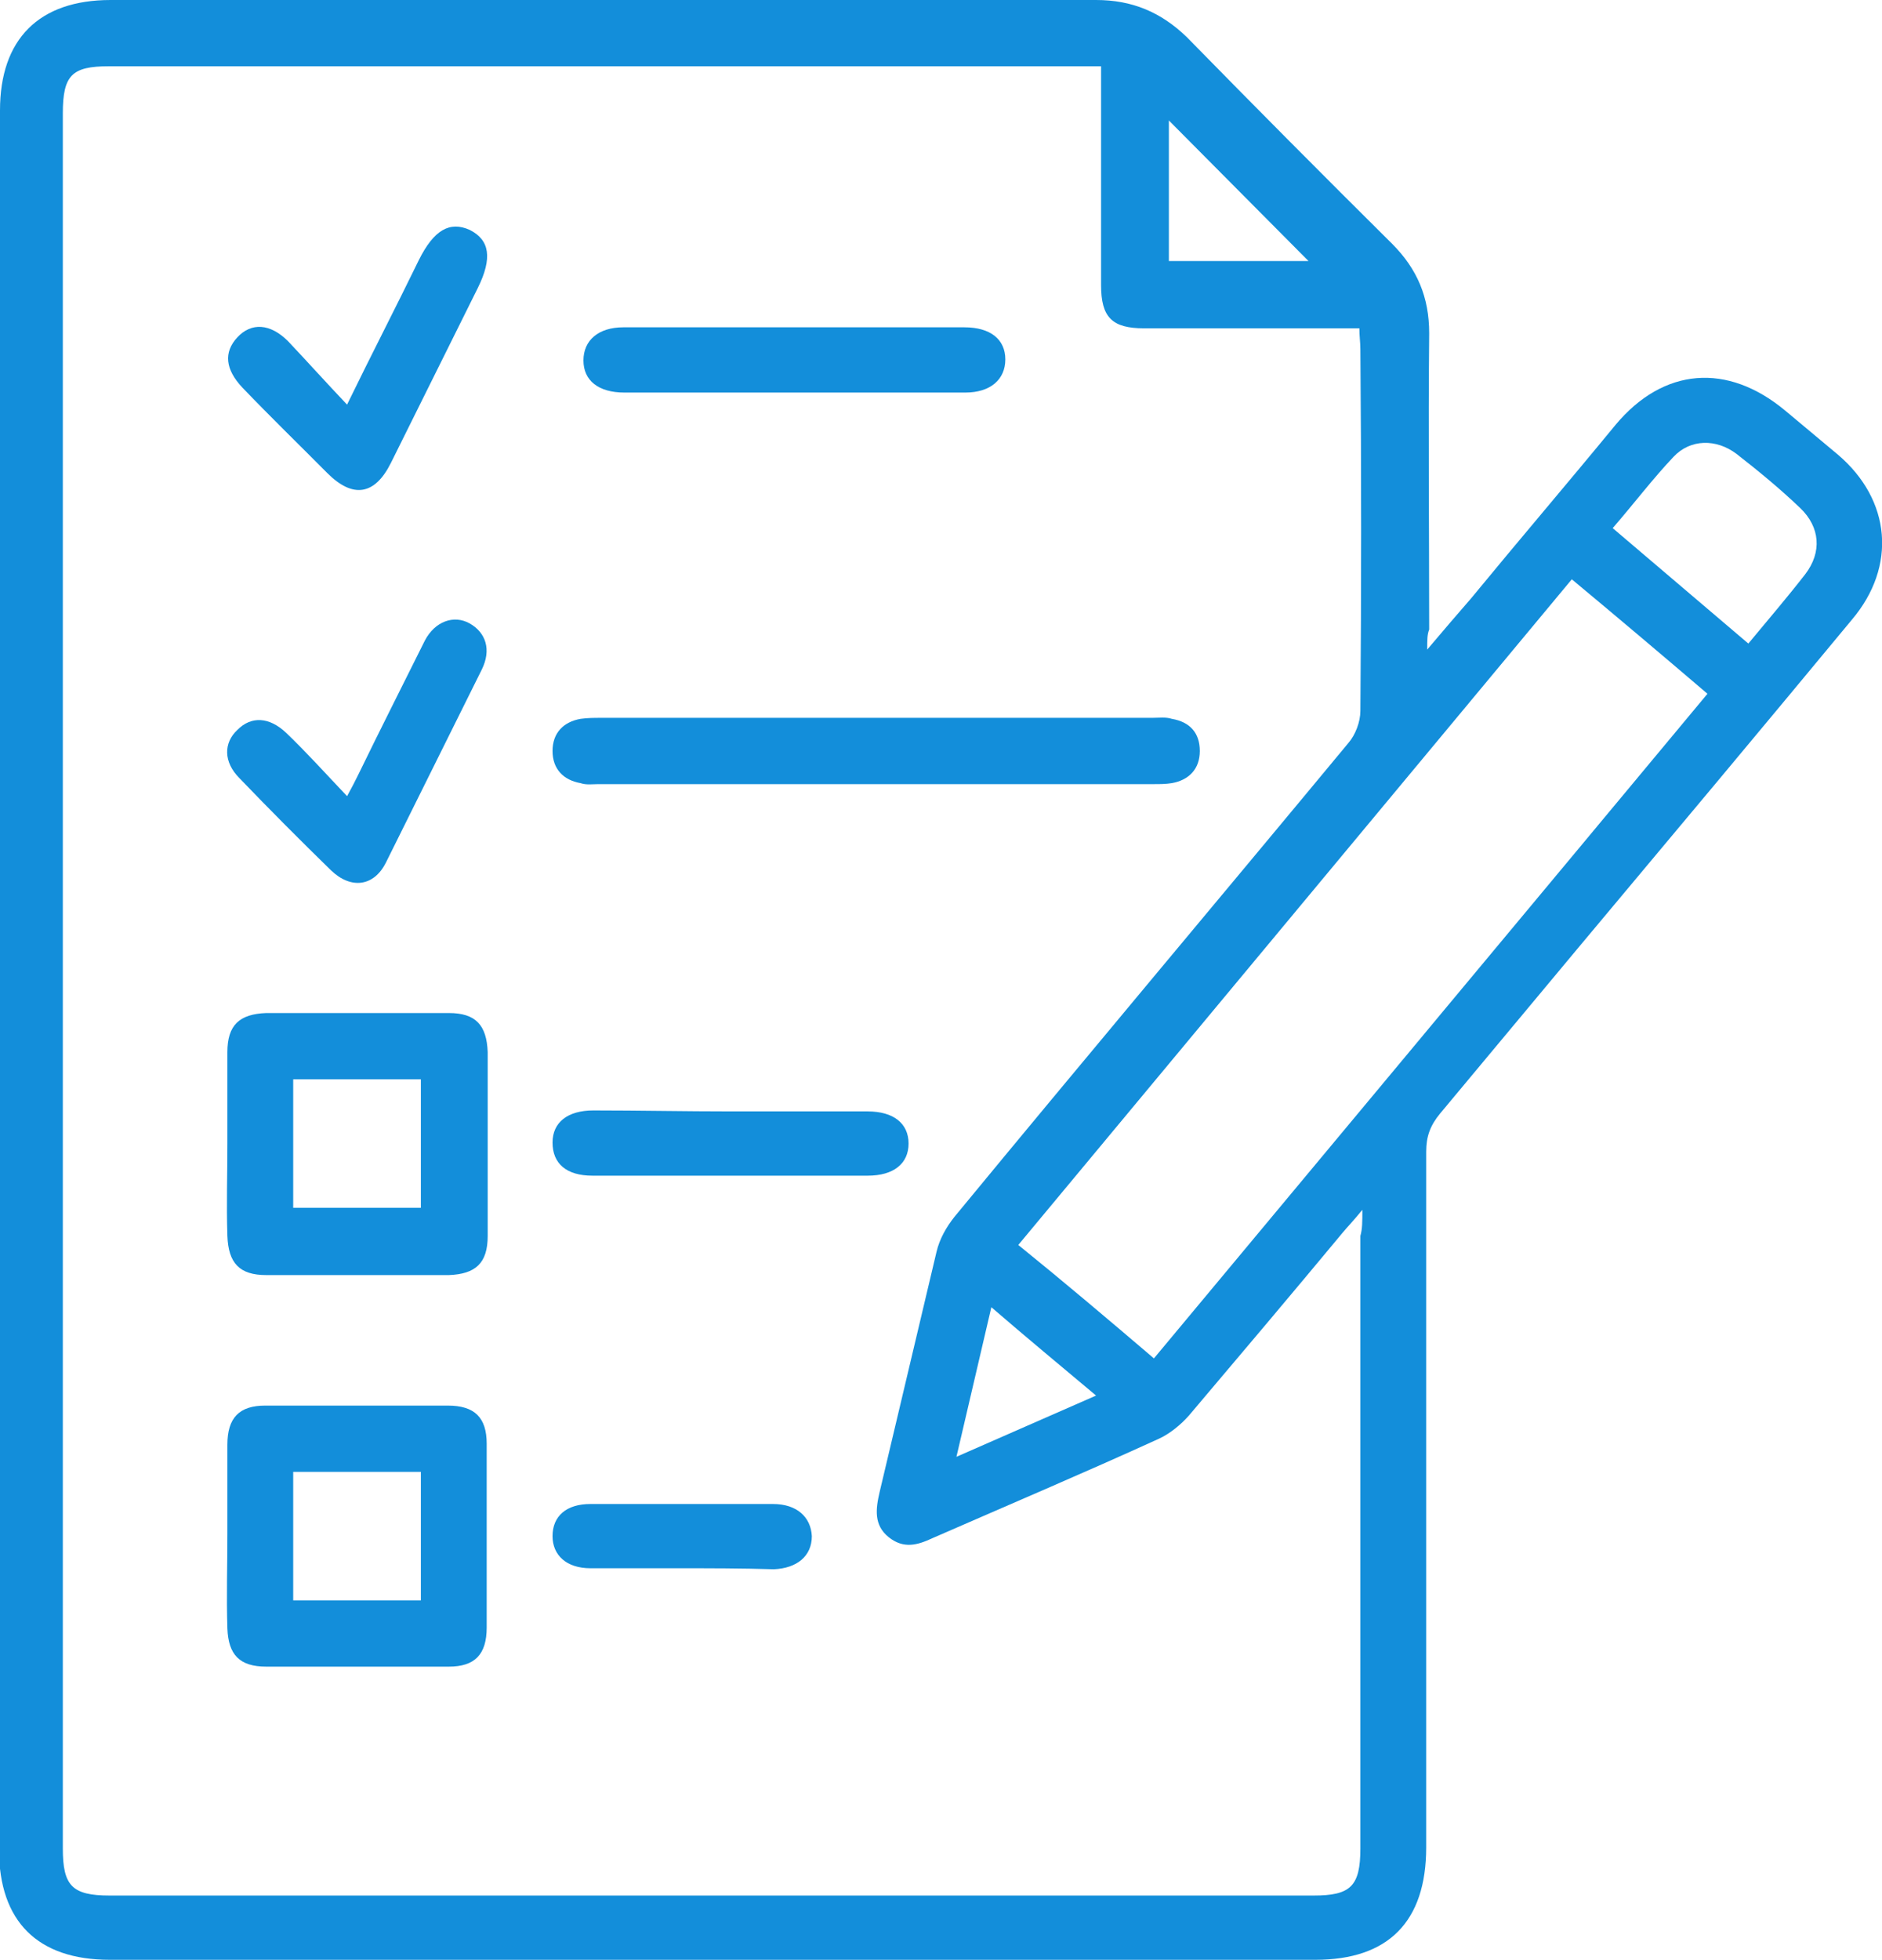
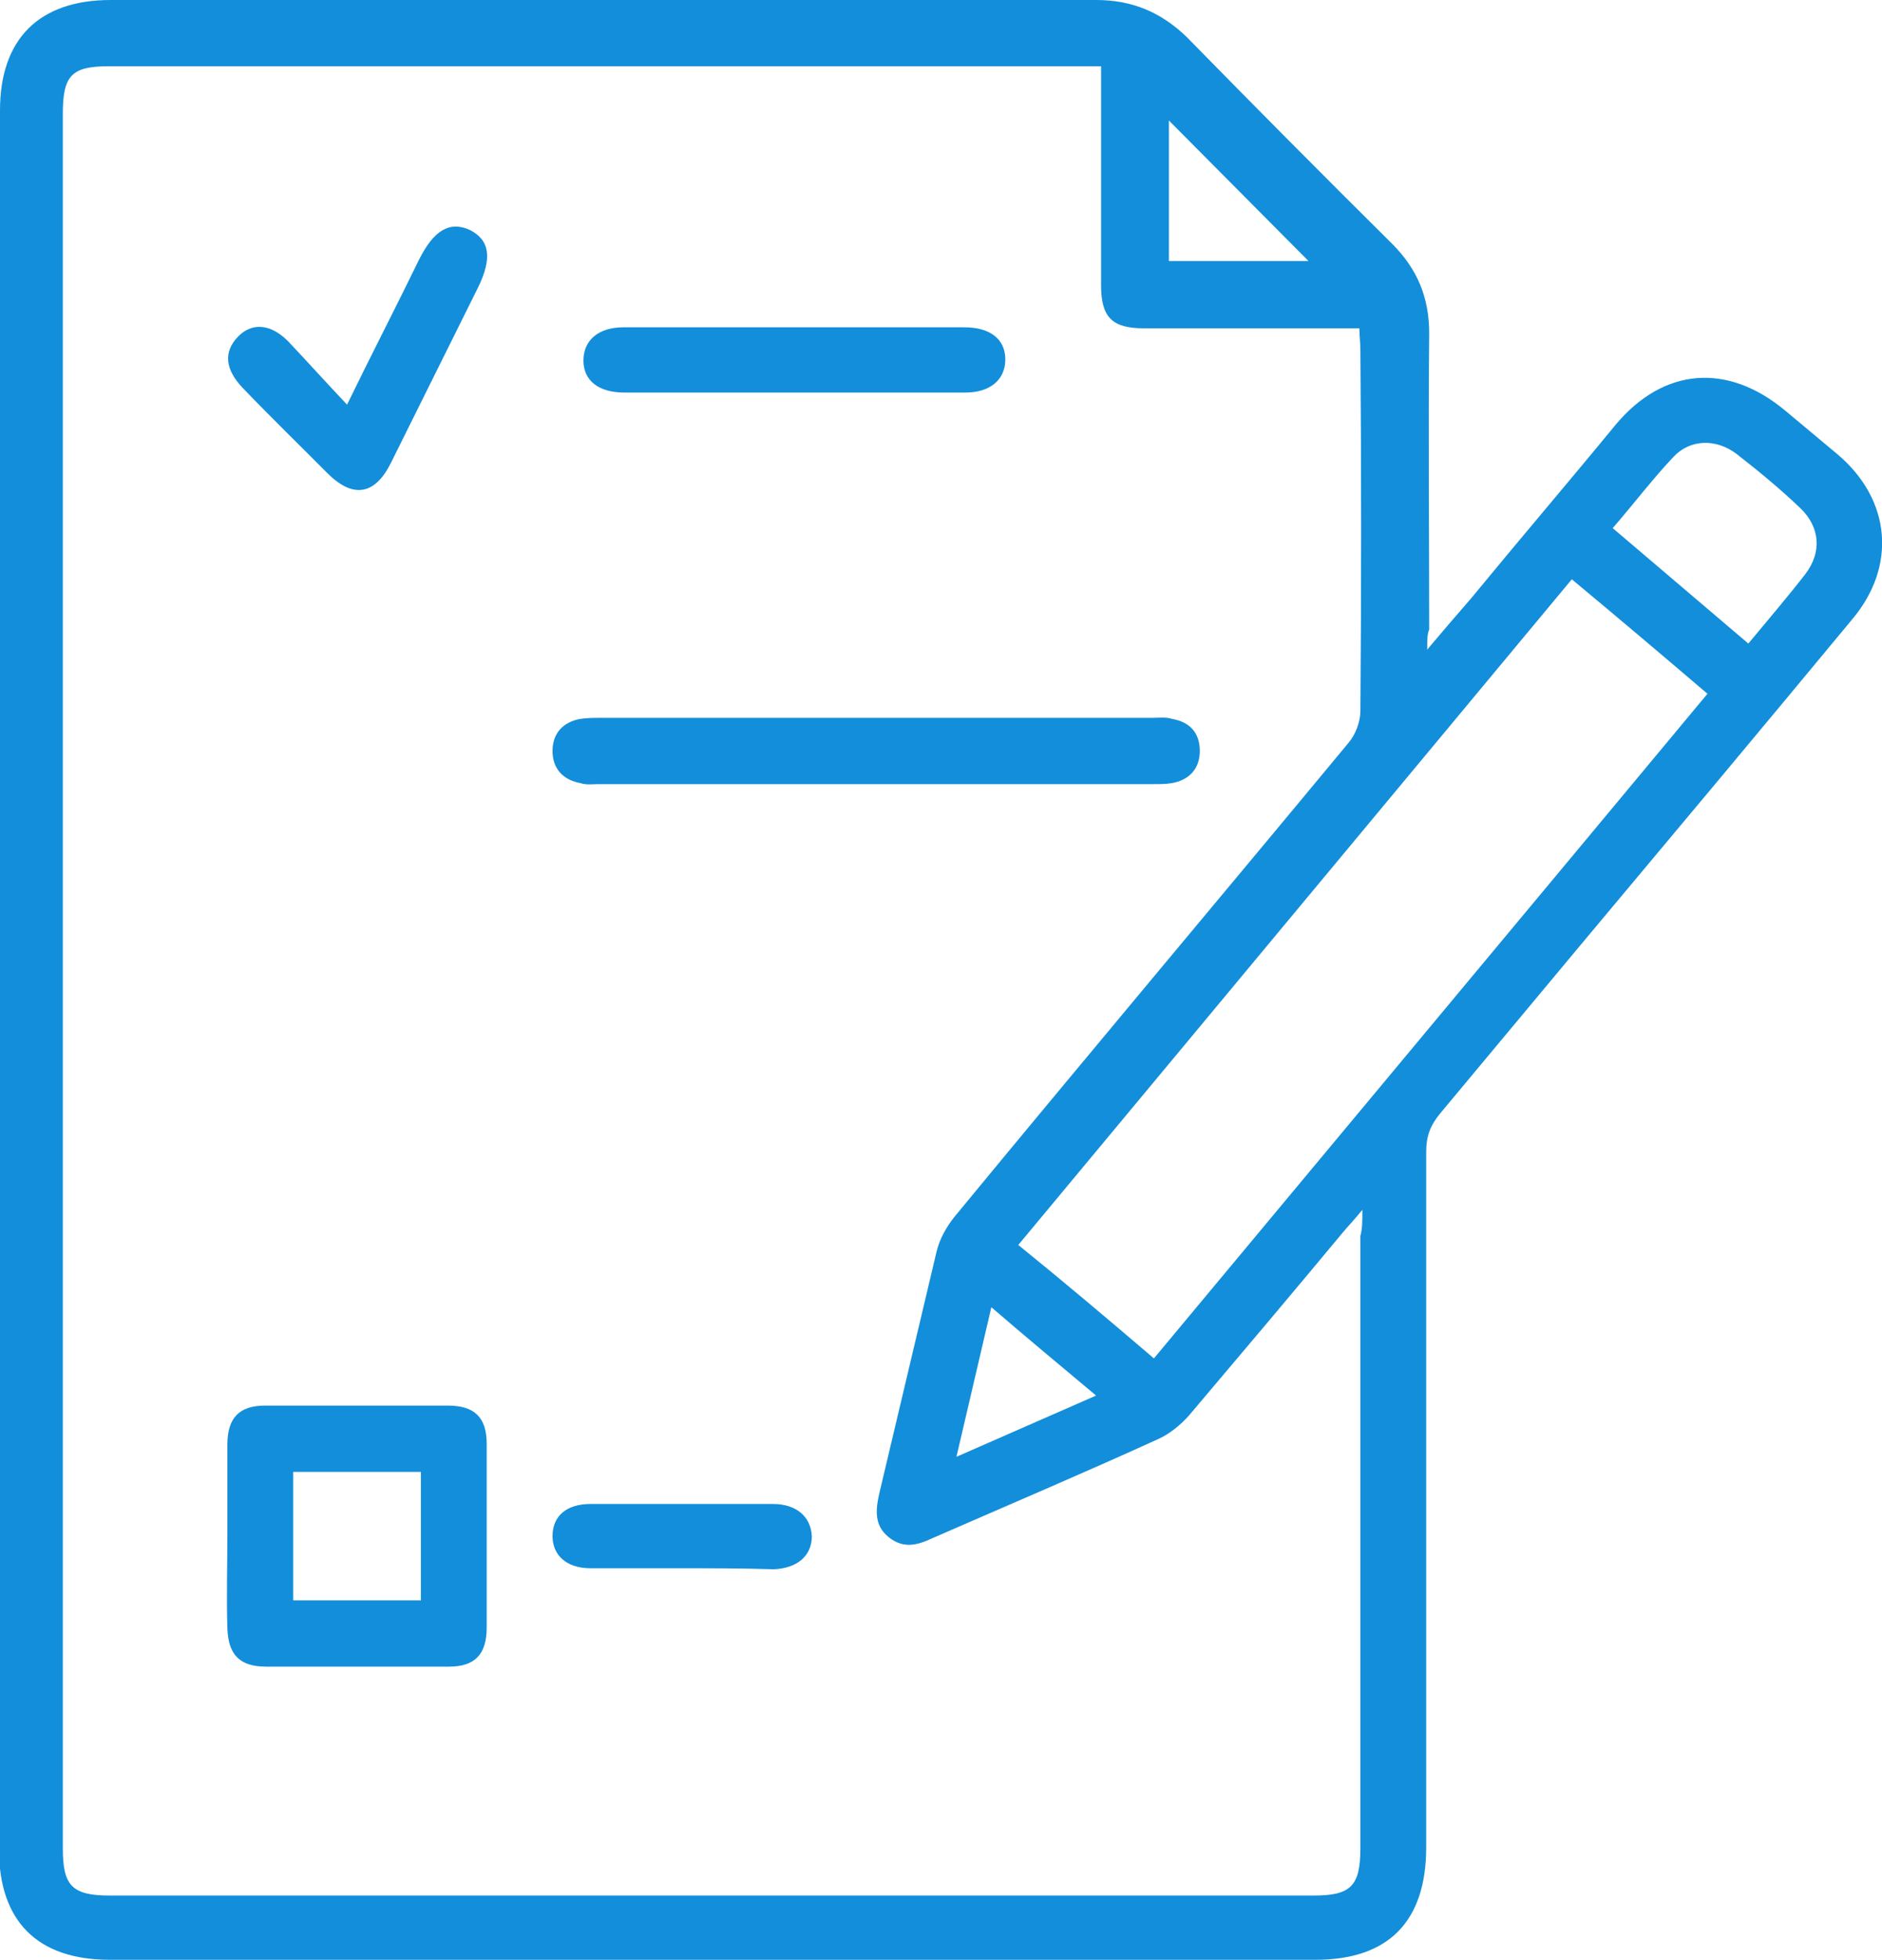
<svg xmlns="http://www.w3.org/2000/svg" width="73" height="76" viewBox="0 0 73 76" fill="none">
  <g clip-path="url(#clip0_1997_210)">
    <path d="M55.359 25.191C56.017 24.412 56.52 23.828 57.061 23.205C58.918 20.947 60.814 18.727 62.67 16.469C64.528 14.25 67.003 14.055 69.247 15.924C69.944 16.508 70.601 17.053 71.297 17.637C73.348 19.389 73.58 21.959 71.839 24.023C68.357 28.227 64.837 32.432 61.316 36.637C59.498 38.818 57.68 40.998 55.862 43.178C55.475 43.645 55.32 44.074 55.32 44.658C55.32 53.652 55.32 62.645 55.32 71.639C55.32 74.52 53.85 76 51.026 76C35.436 76 19.845 76 4.255 76C1.47 76 -0.039 74.52 -0.039 71.717C-0 49.252 -0 26.787 -0 4.283C-0 1.518 1.508 0 4.294 0C17.021 0 29.788 0 42.515 0C43.908 0 45.03 0.467 46.036 1.441C48.666 4.127 51.336 6.814 54.005 9.461C54.972 10.434 55.436 11.525 55.436 12.926C55.398 16.742 55.436 20.596 55.436 24.412C55.359 24.607 55.359 24.801 55.359 25.191ZM52.844 46.916C52.496 47.344 52.264 47.578 52.071 47.812C50.098 50.187 48.125 52.523 46.113 54.898C45.803 55.248 45.378 55.598 44.953 55.793C42.051 57.117 39.111 58.363 36.171 59.648C35.59 59.92 35.049 60.076 34.469 59.609C33.888 59.141 33.966 58.518 34.12 57.857C34.855 54.742 35.59 51.666 36.325 48.551C36.442 48.045 36.712 47.578 37.022 47.188C42.09 41.037 47.235 34.924 52.303 28.811C52.574 28.5 52.767 27.994 52.767 27.566C52.806 22.893 52.806 18.221 52.767 13.549C52.767 13.277 52.728 13.043 52.728 12.732C52.38 12.732 52.109 12.732 51.839 12.732C49.363 12.732 46.848 12.732 44.372 12.732C43.134 12.732 42.709 12.303 42.709 11.057C42.709 8.527 42.709 5.996 42.709 3.465C42.709 3.193 42.709 2.92 42.709 2.57C42.322 2.57 42.09 2.57 41.819 2.57C29.285 2.57 16.751 2.57 4.216 2.57C2.785 2.57 2.437 2.92 2.437 4.4C2.437 26.826 2.437 49.252 2.437 71.678C2.437 73.119 2.785 73.508 4.255 73.508C19.807 73.508 35.397 73.508 50.949 73.508C52.38 73.508 52.767 73.158 52.767 71.678C52.767 63.775 52.767 55.832 52.767 47.928C52.844 47.656 52.844 47.383 52.844 46.916ZM44.759 52.678C51.955 44.035 59.073 35.508 66.23 26.904C64.45 25.385 62.748 23.945 60.968 22.465C53.812 31.07 46.655 39.674 39.498 48.279C41.277 49.719 42.98 51.16 44.759 52.678ZM67.816 24.957C68.59 24.023 69.325 23.166 70.021 22.27C70.678 21.414 70.601 20.441 69.827 19.701C69.054 18.961 68.203 18.26 67.352 17.598C66.578 17.014 65.572 17.014 64.914 17.715C64.102 18.572 63.367 19.545 62.554 20.48C64.334 21.998 66.036 23.439 67.816 24.957ZM50.755 10.123C48.976 8.332 47.119 6.463 45.339 4.672C45.339 6.385 45.339 8.254 45.339 10.123C47.235 10.123 49.053 10.123 50.755 10.123ZM42.515 54.119C41.123 52.951 39.807 51.861 38.453 50.693C37.989 52.678 37.563 54.508 37.099 56.494C38.956 55.676 40.658 54.937 42.515 54.119Z" fill="#138EDA" />
-     <path d="M8.82 44.346C8.82 43.178 8.82 41.971 8.82 40.803C8.82 39.752 9.284 39.324 10.329 39.285C12.688 39.285 15.048 39.285 17.408 39.285C18.453 39.285 18.878 39.752 18.917 40.803C18.917 43.178 18.917 45.553 18.917 47.928C18.917 48.98 18.453 49.408 17.408 49.447C15.048 49.447 12.688 49.447 10.329 49.447C9.284 49.447 8.859 48.98 8.82 47.928C8.781 46.721 8.82 45.553 8.82 44.346ZM16.325 41.855C14.623 41.855 12.998 41.855 11.373 41.855C11.373 43.529 11.373 45.164 11.373 46.838C13.037 46.838 14.7 46.838 16.325 46.838C16.325 45.164 16.325 43.529 16.325 41.855Z" fill="#138EDA" />
    <path d="M8.82 59.492C8.82 58.324 8.82 57.156 8.82 56.027C8.82 54.975 9.284 54.508 10.29 54.508C12.65 54.508 15.01 54.508 17.369 54.508C18.414 54.508 18.878 54.975 18.878 55.988C18.878 58.363 18.878 60.738 18.878 63.113C18.878 64.164 18.414 64.631 17.408 64.631C15.048 64.631 12.688 64.631 10.329 64.631C9.284 64.631 8.859 64.164 8.82 63.152C8.781 61.906 8.82 60.699 8.82 59.492ZM16.325 57.078C14.623 57.078 12.998 57.078 11.373 57.078C11.373 58.791 11.373 60.426 11.373 62.062C13.037 62.062 14.662 62.062 16.325 62.062C16.325 60.387 16.325 58.752 16.325 57.078Z" fill="#138EDA" />
    <path d="M33.888 30.408C30.329 30.408 26.77 30.408 23.211 30.408C22.979 30.408 22.747 30.447 22.515 30.369C21.857 30.252 21.432 29.824 21.432 29.123C21.432 28.422 21.857 27.994 22.515 27.877C22.786 27.838 23.056 27.838 23.289 27.838C30.407 27.838 37.564 27.838 44.682 27.838C44.953 27.838 45.223 27.799 45.456 27.877C46.152 27.994 46.539 28.422 46.539 29.123C46.539 29.824 46.113 30.252 45.456 30.369C45.223 30.408 44.991 30.408 44.759 30.408C41.123 30.408 37.525 30.408 33.888 30.408Z" fill="#138EDA" />
    <path d="M30.832 15.223C28.627 15.223 26.422 15.223 24.217 15.223C23.211 15.223 22.631 14.756 22.631 13.977C22.631 13.199 23.211 12.693 24.178 12.693C28.588 12.693 32.999 12.693 37.409 12.693C38.415 12.693 38.995 13.16 38.995 13.938C38.995 14.717 38.415 15.223 37.447 15.223C35.242 15.223 33.037 15.223 30.832 15.223Z" fill="#138EDA" />
    <path d="M13.462 15.691C14.429 13.705 15.357 11.914 16.247 10.084C16.828 8.916 17.447 8.566 18.22 8.916C18.994 9.305 19.11 10.006 18.53 11.174C17.408 13.432 16.286 15.691 15.164 17.949C14.545 19.195 13.694 19.35 12.688 18.338C11.605 17.248 10.483 16.158 9.4 15.029C8.742 14.328 8.665 13.666 9.206 13.082C9.748 12.498 10.483 12.537 11.179 13.238C11.914 14.016 12.649 14.834 13.462 15.691Z" fill="#138EDA" />
-     <path d="M13.463 30.875C13.656 30.525 13.773 30.291 13.889 30.057C14.74 28.305 15.629 26.553 16.48 24.84C16.867 24.1 17.602 23.828 18.221 24.178C18.84 24.529 19.072 25.191 18.686 25.969C17.448 28.461 16.21 30.953 14.972 33.445C14.508 34.379 13.618 34.496 12.844 33.756C11.645 32.588 10.445 31.381 9.285 30.174C8.666 29.551 8.666 28.811 9.208 28.305C9.749 27.76 10.445 27.799 11.103 28.422C11.877 29.162 12.612 29.98 13.463 30.875Z" fill="#138EDA" />
-     <path d="M28.395 43.1C30.136 43.1 31.916 43.1 33.656 43.1C34.662 43.1 35.242 43.568 35.242 44.346C35.242 45.125 34.662 45.592 33.656 45.592C30.097 45.592 26.538 45.592 22.979 45.592C21.973 45.592 21.432 45.125 21.432 44.307C21.432 43.529 22.012 43.062 23.018 43.062C24.759 43.062 26.577 43.1 28.395 43.1Z" fill="#138EDA" />
    <path d="M26.345 60.816C25.184 60.816 24.024 60.816 22.902 60.816C21.973 60.816 21.432 60.309 21.432 59.57C21.432 58.791 21.973 58.324 22.902 58.324C25.262 58.324 27.621 58.324 29.981 58.324C30.91 58.324 31.451 58.83 31.49 59.57C31.49 60.348 30.91 60.816 30.02 60.855C28.743 60.816 27.544 60.816 26.345 60.816Z" fill="#138EDA" />
  </g>
  <defs>
    <clipPath id="clip0_1997_210">
      <rect width="73" height="76" fill="white" />
    </clipPath>
  </defs>
</svg>